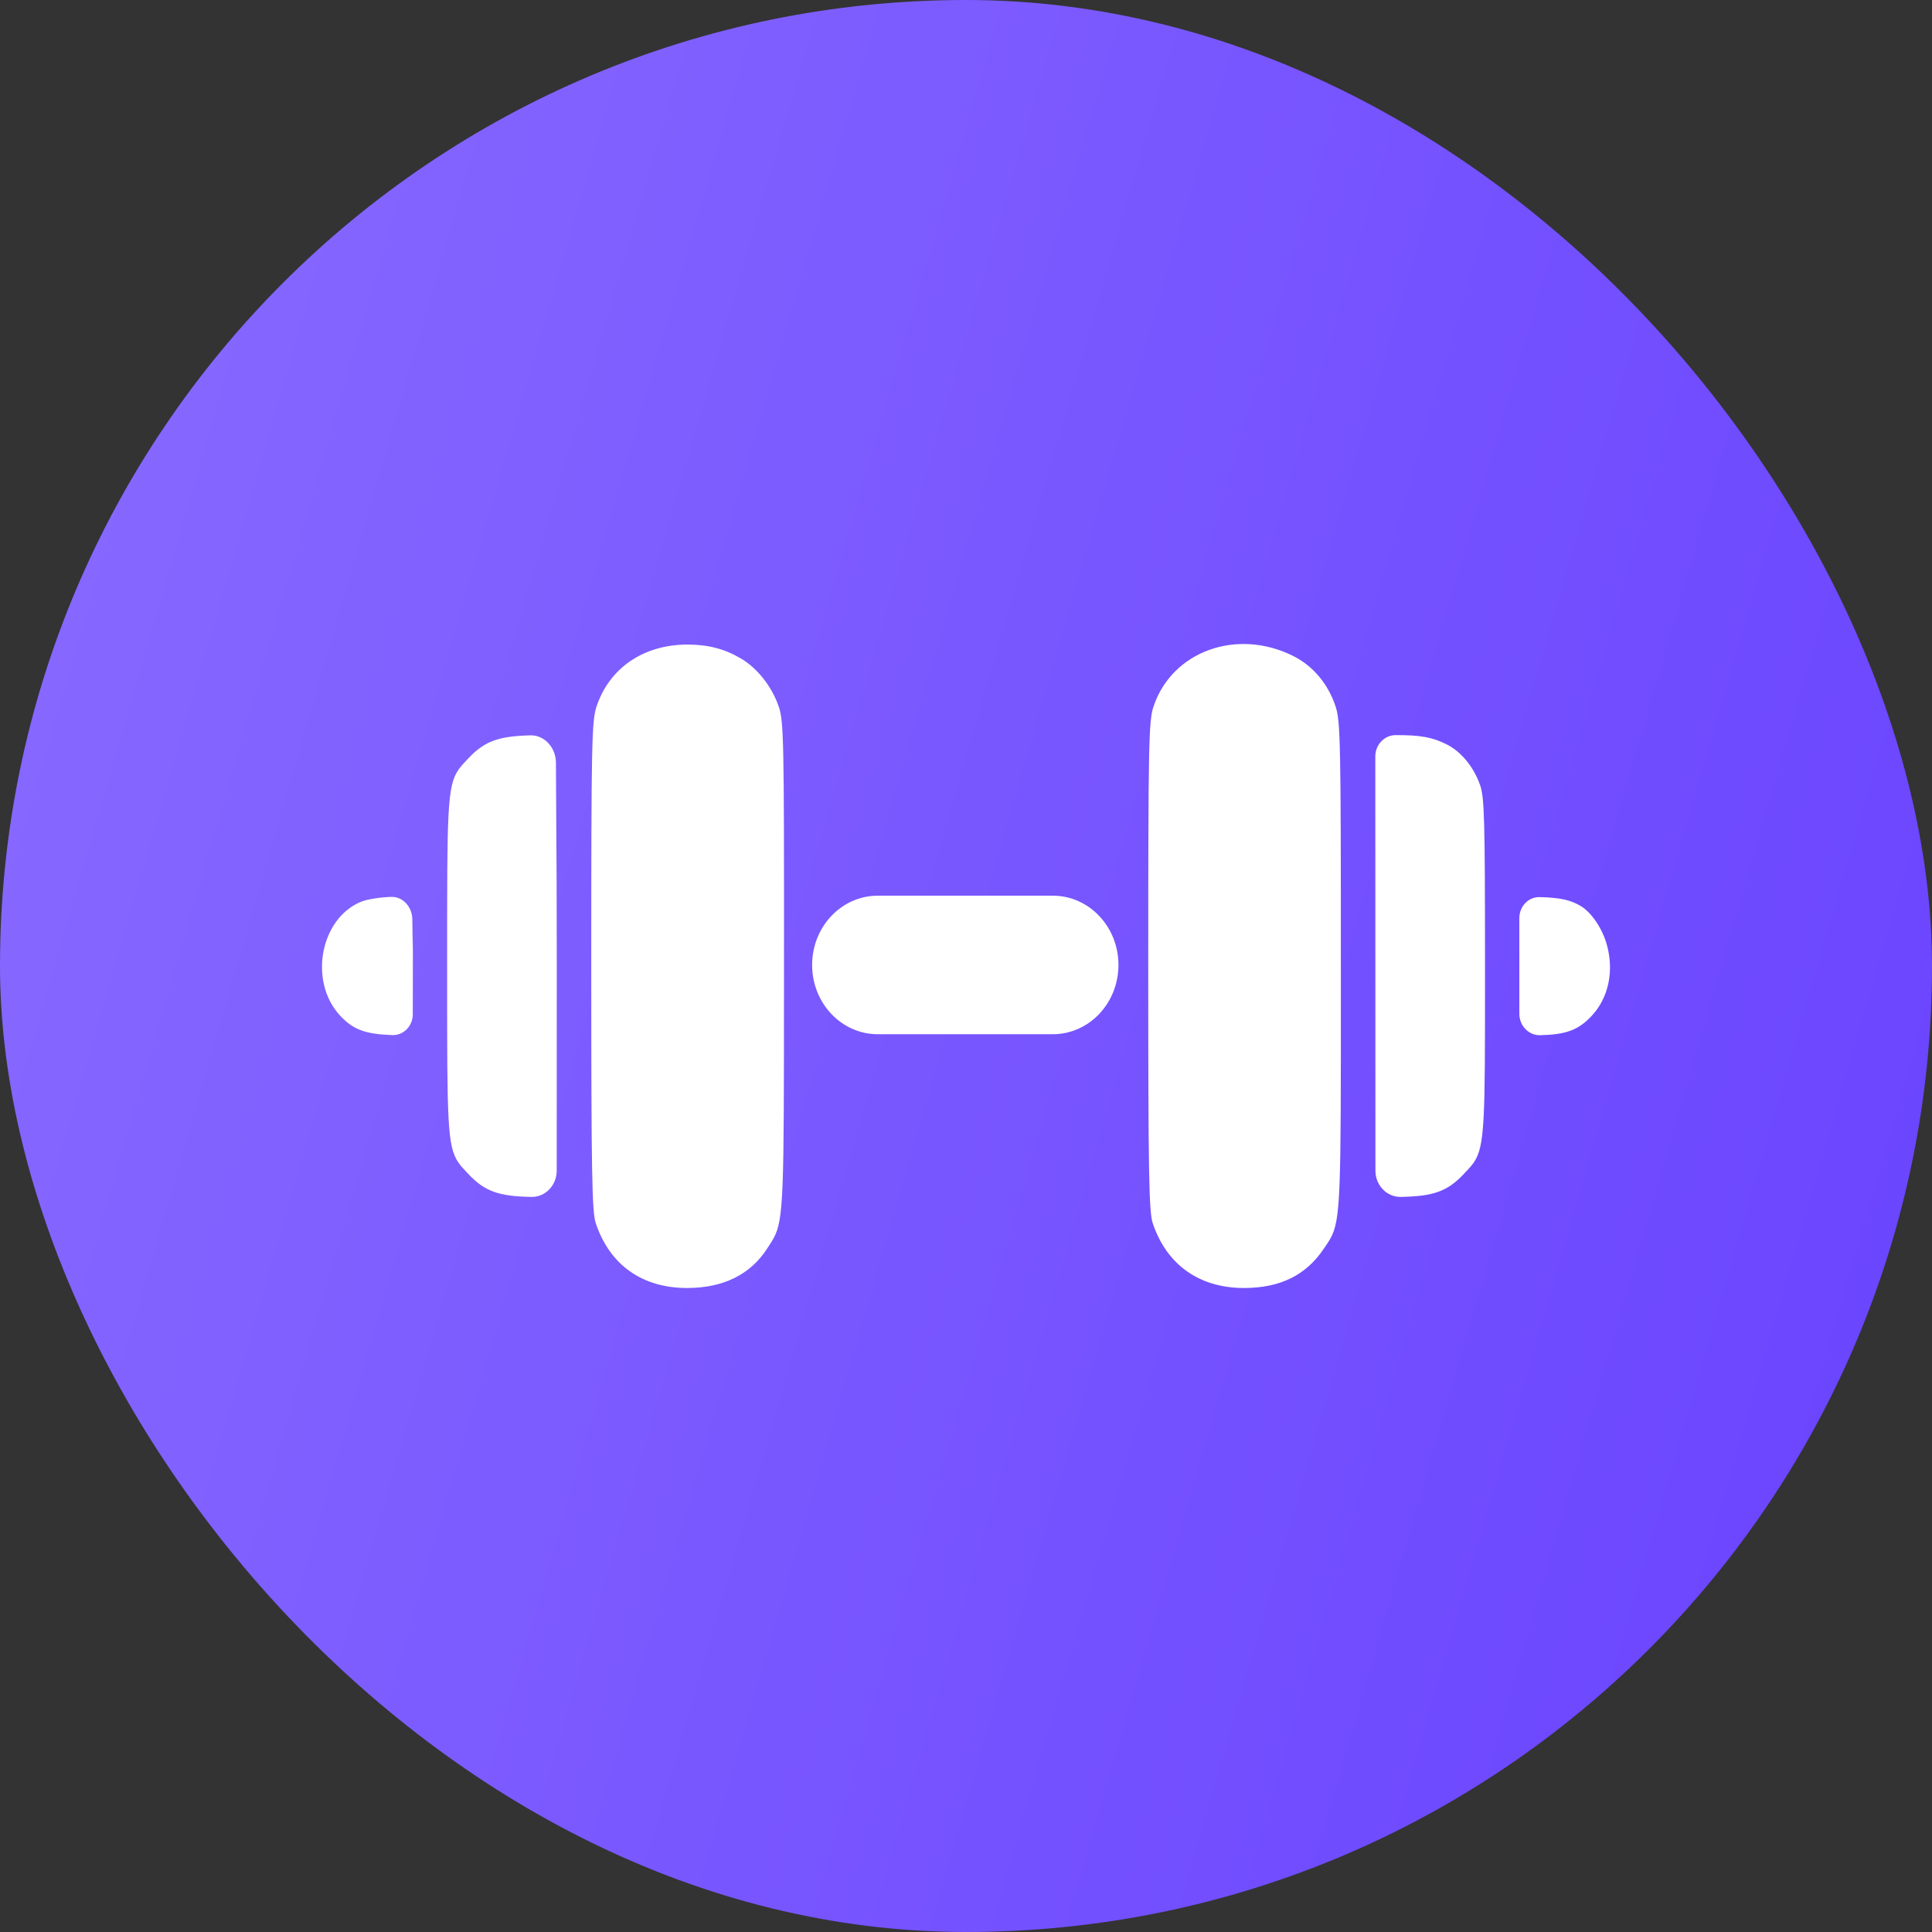
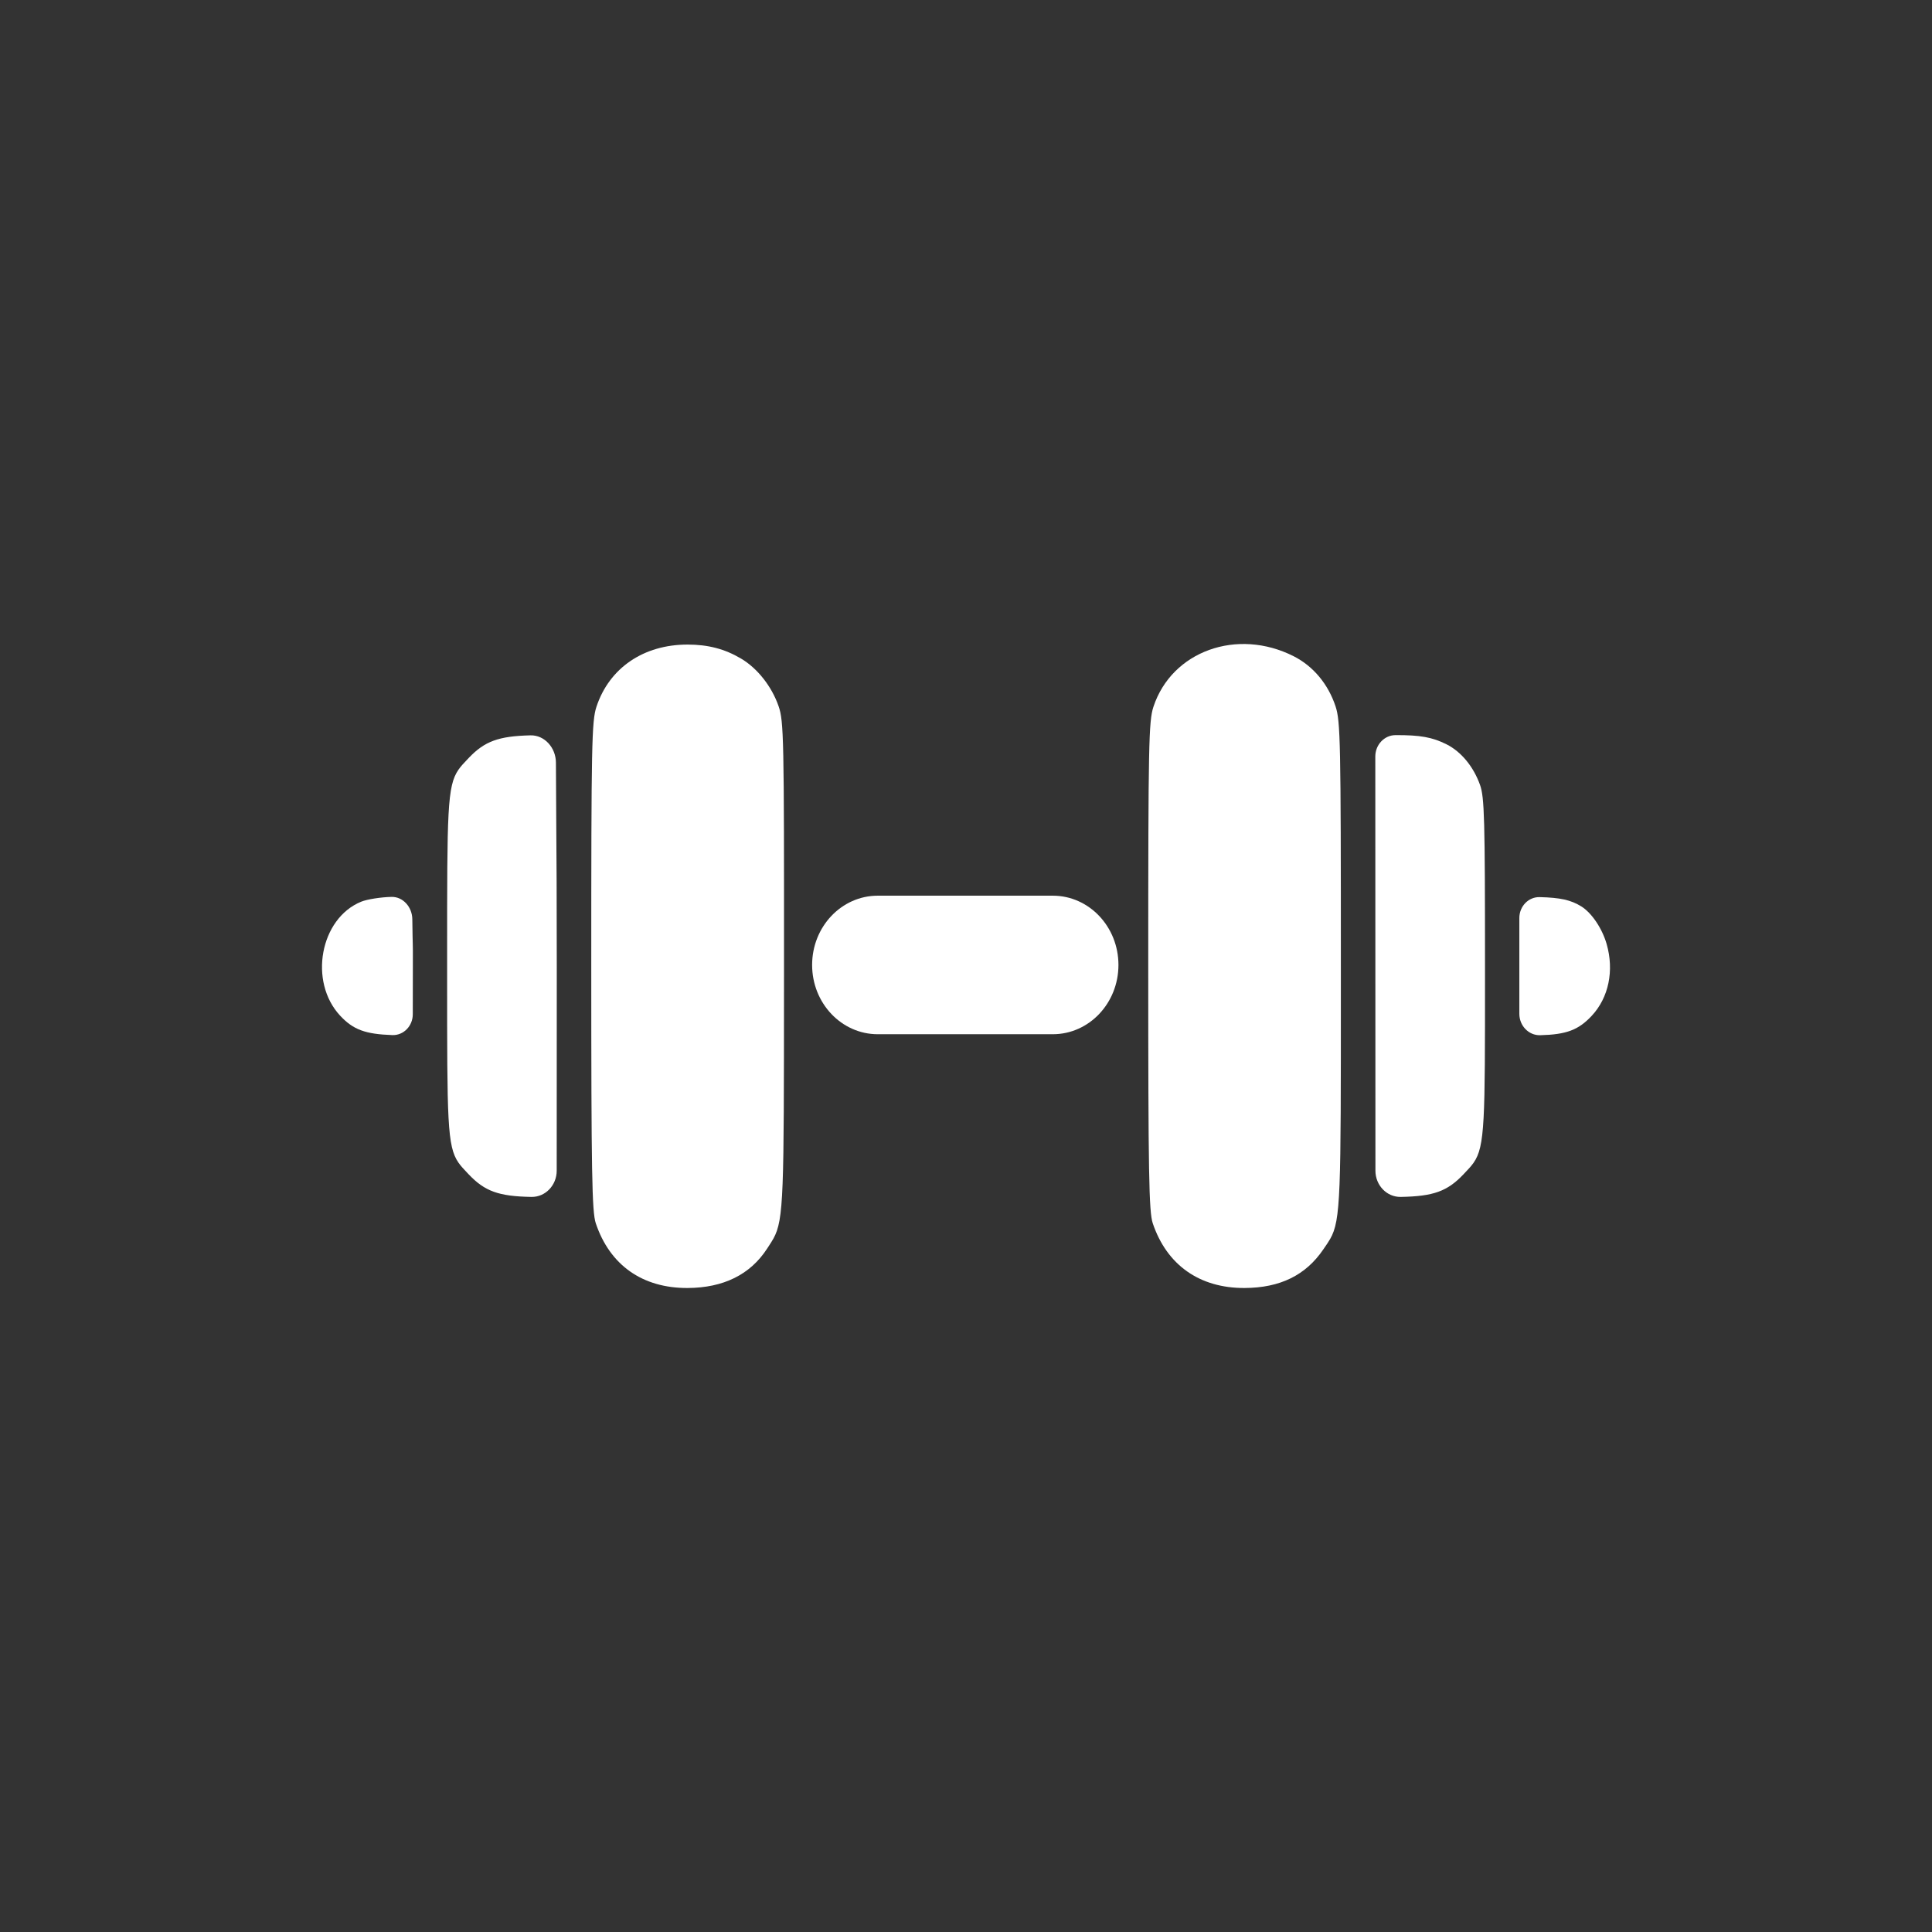
<svg xmlns="http://www.w3.org/2000/svg" width="500" height="500" viewBox="0 0 500 500" fill="none">
  <rect x="0" y="0" width="500" height="500" fill="#333333" stroke="none" />
-   <rect width="500" height="500" rx="250" fill="url(#paint0_linear_1734_9387)" />
  <path d="M334.811 169.839C320.177 162.422 303.268 168.509 298.512 182.906C297.286 186.615 297.165 192.592 297.165 250.044C297.165 303.681 297.339 313.629 298.331 316.581C301.969 327.402 310.47 333.39 322.114 333.333C331.304 333.288 337.937 330.028 342.487 323.319L342.747 322.938L342.895 322.722L342.902 322.712L342.913 322.695C343.075 322.459 343.23 322.233 343.379 322.011C343.45 321.905 343.519 321.801 343.588 321.697C343.827 321.335 344.049 320.981 344.256 320.617C347.017 315.764 347.017 309.161 347.015 256.166L347.015 250.041C347.018 192.018 346.908 186.643 345.642 182.811C343.733 177.036 339.86 172.398 334.811 169.839Z" fill="white" />
  <path d="M361.145 190.251C367.532 190.219 370.664 190.781 374.344 192.62C378.148 194.52 381.353 198.408 383.04 203.166C384.167 206.341 384.319 211.926 384.318 250.044V252.937C384.321 290.154 384.321 296.666 381.379 300.899C380.68 301.906 379.814 302.783 378.744 303.913C374.573 308.315 370.96 309.615 362.5 309.76C358.905 309.821 355.96 306.764 355.959 302.97L355.928 195.785C355.927 192.739 358.259 190.266 361.145 190.251Z" fill="white" />
  <path d="M398.455 232.172C403.819 232.305 406.542 232.911 409.227 234.571C411.914 236.231 414.622 240.24 415.791 244.29C417.781 251.184 416.331 258.185 411.94 262.887C408.502 266.567 405.379 267.743 398.586 267.912C395.635 267.985 393.204 265.48 393.204 262.365V237.585C393.204 234.545 395.575 232.101 398.455 232.172Z" fill="white" />
  <path d="M177.944 166.813C183.252 166.813 187.577 167.947 191.793 170.445C196.03 172.957 199.729 177.65 201.497 182.76C202.844 186.653 202.931 190.838 202.901 250.01L202.898 255.754C202.874 309.041 202.871 315.6 200.176 320.514C199.797 321.204 199.366 321.862 198.874 322.612C198.751 322.798 198.626 322.99 198.496 323.189C194.157 329.86 187.222 333.288 177.967 333.333C166.285 333.39 157.825 327.43 154.187 316.579C153.197 313.629 153.022 303.62 153.019 250.041C153.017 192.566 153.136 186.615 154.363 182.904C157.683 172.865 166.552 166.813 177.944 166.813Z" fill="white" />
  <path d="M137.281 190.307C129.037 190.505 125.399 191.84 121.292 196.174L120.952 196.532C120.037 197.494 119.279 198.292 118.656 199.188C115.714 203.421 115.714 209.931 115.717 247.134V252.954C115.714 290.156 115.714 296.666 118.656 300.899C119.279 301.796 120.034 302.591 120.949 303.554L120.956 303.56L121.292 303.913C125.462 308.315 129.075 309.615 137.535 309.76C141.13 309.822 144.075 306.764 144.076 302.971L144.093 250.275C144.099 231.974 144.026 222.11 143.961 213.248L143.961 213.182C143.924 208.062 143.889 203.27 143.873 197.371C143.862 193.515 140.934 190.219 137.281 190.307Z" fill="white" />
  <path d="M93.496 233.349C95.025 232.731 98.553 232.177 101.337 232.116C104.298 232.054 106.664 234.741 106.706 237.866C106.764 242.204 106.801 243.521 106.824 244.307C106.853 245.335 106.856 245.46 106.848 250.288L106.827 262.502C106.821 265.543 104.434 267.979 101.553 267.88C94.534 267.639 91.413 266.482 88.04 262.869C79.811 254.053 82.84 237.661 93.496 233.349Z" fill="white" />
  <path d="M210.176 249.729C210.176 239.828 217.782 231.802 227.164 231.802H272.465C281.848 231.802 289.453 239.828 289.453 249.729C289.453 259.63 281.848 267.657 272.465 267.657H227.164C217.782 267.657 210.176 259.63 210.176 249.729Z" fill="white" />
  <defs>
    <linearGradient id="paint0_linear_1734_9387" x1="500" y1="500" x2="-94.955" y2="327.498" gradientUnits="userSpaceOnUse">
      <stop stop-color="#6842FF" />
      <stop offset="1" stop-color="#896BFF" />
    </linearGradient>
  </defs>
</svg>